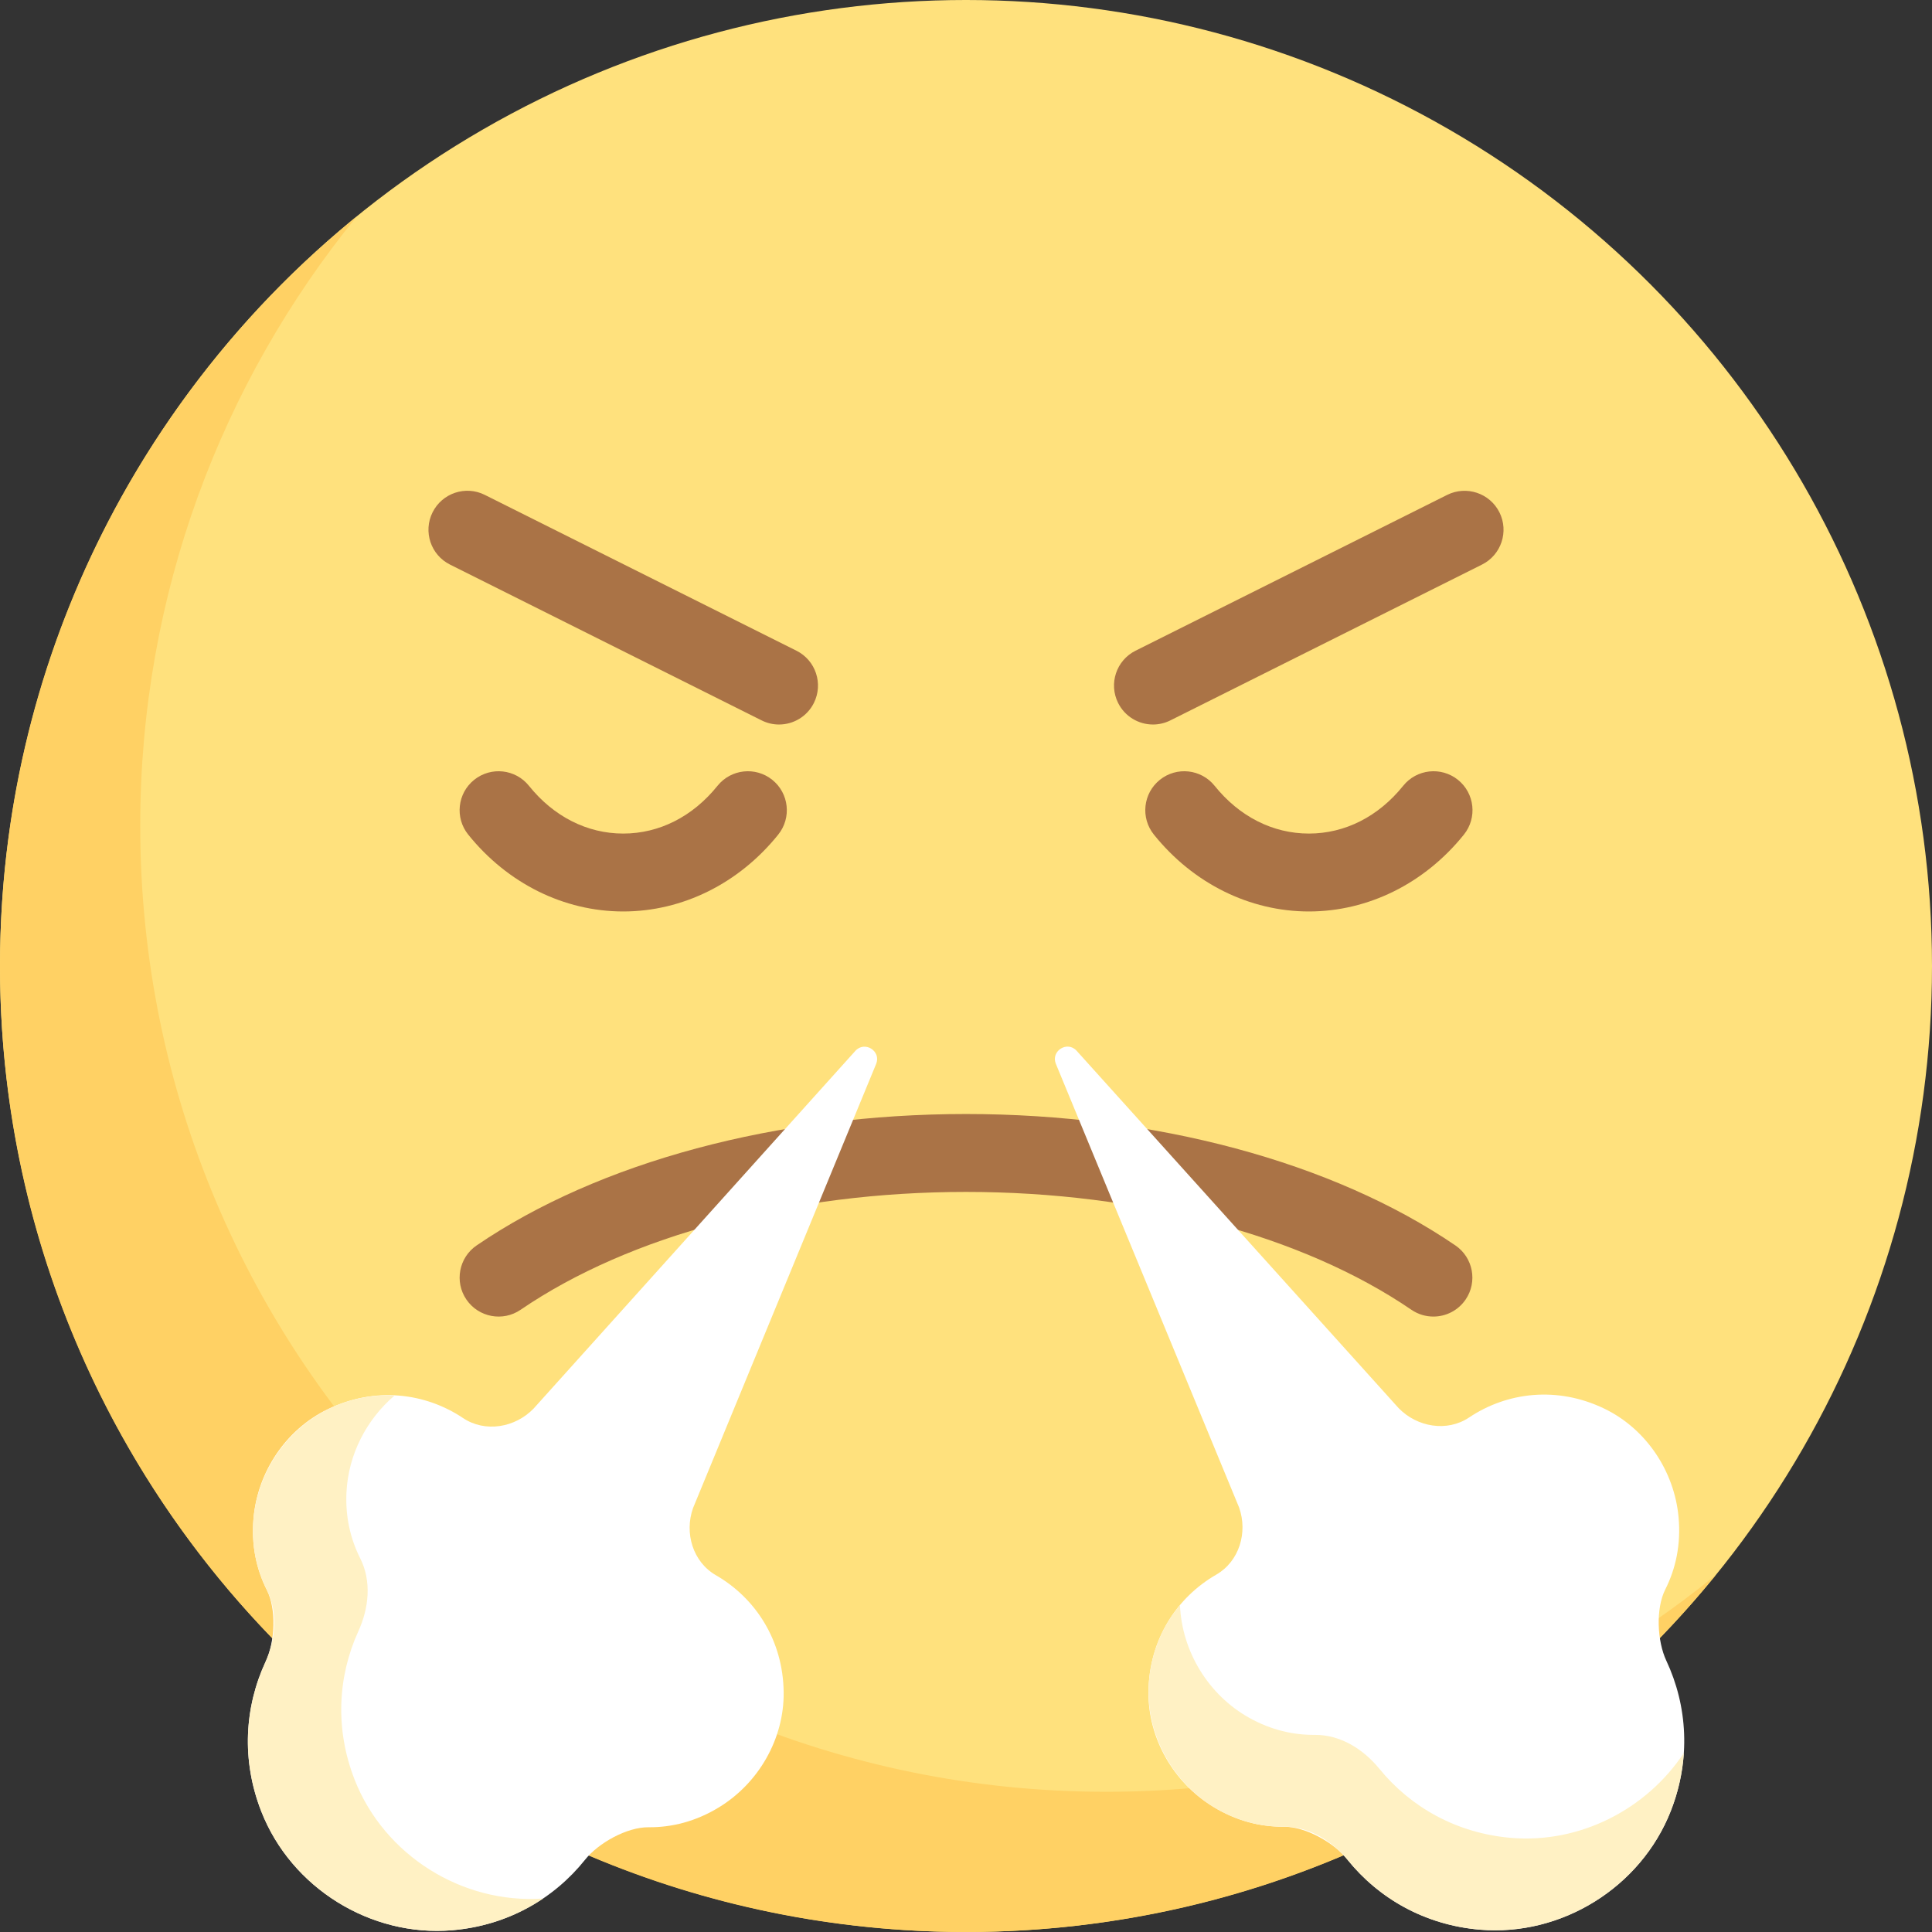
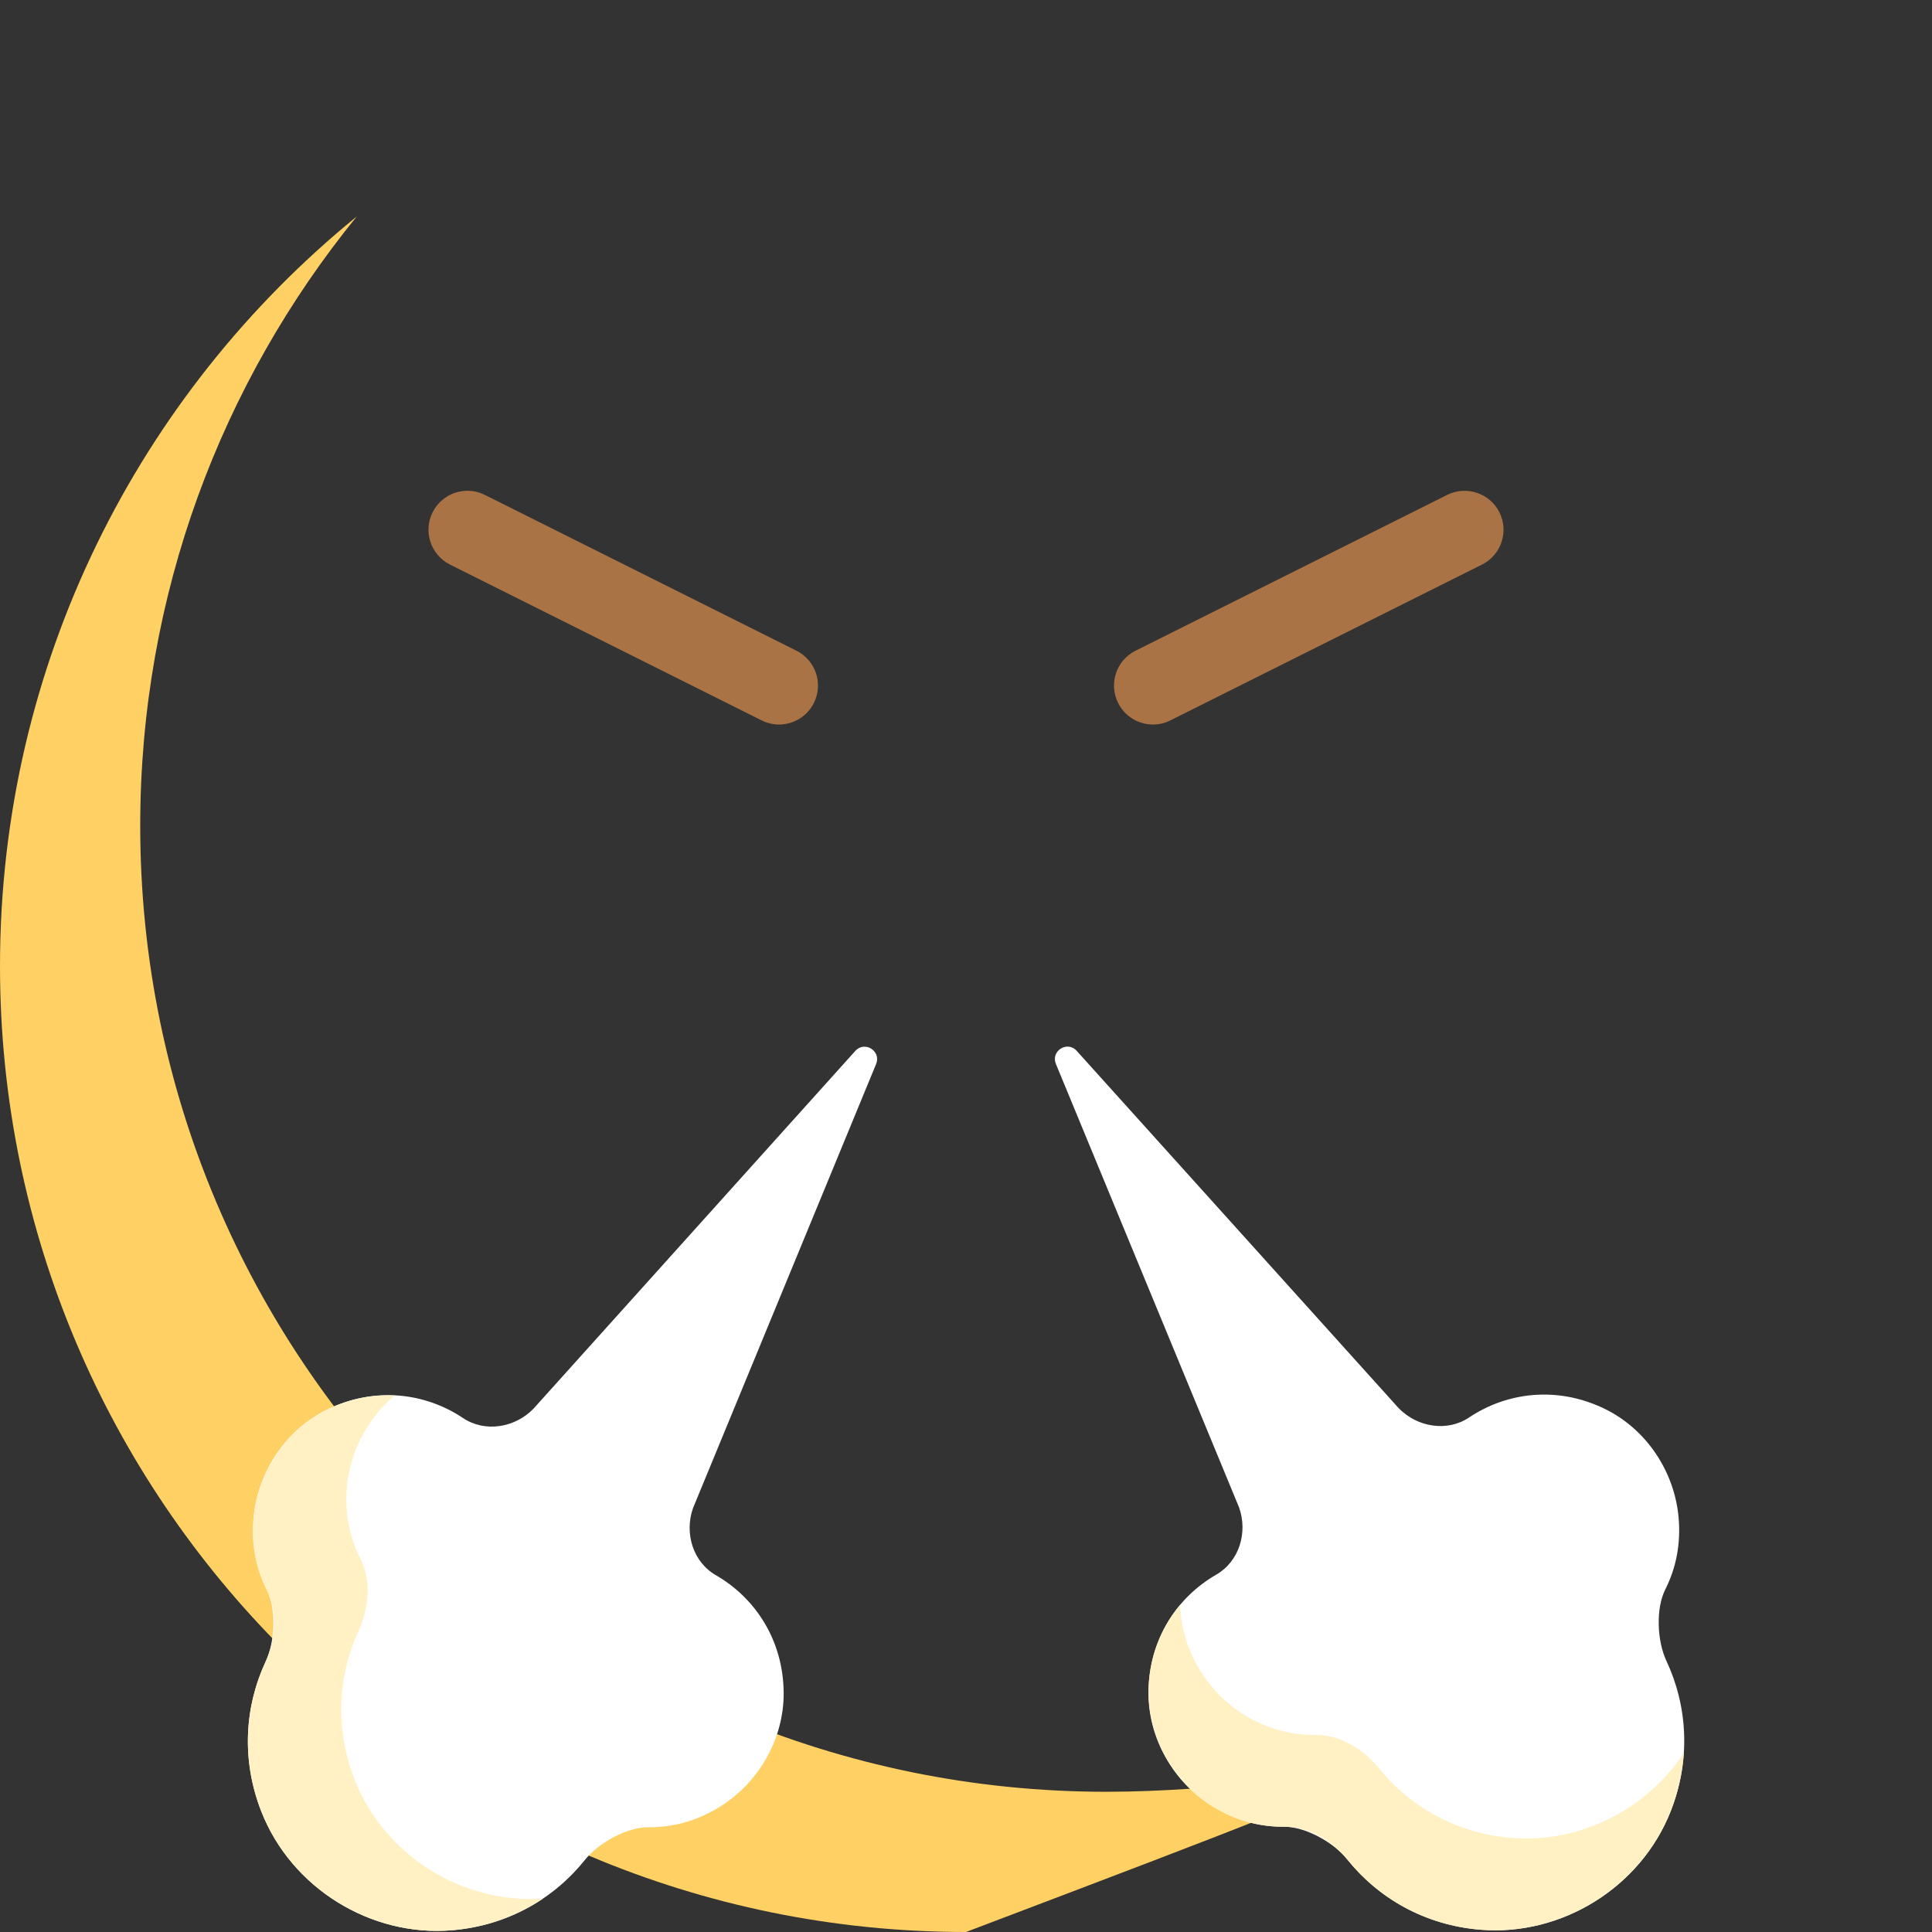
<svg xmlns="http://www.w3.org/2000/svg" version="1.1" id="Capa_1" x="0px" y="0px" viewBox="0 0 512 512" style="enable-background:new 0 0 512 512;" xml:space="preserve">
  <rect x="0" y="0" width="512" height="512" fill="#333333" stroke="none" />
-   <circle style="fill:#FFE17D;" cx="256" cy="256" r="256" />
-   <path style="fill:#FFD164;" d="M293.161,474.839c-141.385,0-256-114.615-256-256c0-61.227,21.521-117.411,57.376-161.463  C36.863,104.316,0,175.842,0,256c0,141.385,114.615,256,256,256c80.159,0,151.685-36.864,198.626-94.538  C410.573,453.317,354.389,474.839,293.161,474.839z" />
+   <path style="fill:#FFD164;" d="M293.161,474.839c-141.385,0-256-114.615-256-256c0-61.227,21.521-117.411,57.376-161.463  C36.863,104.316,0,175.842,0,256c0,141.385,114.615,256,256,256C410.573,453.317,354.389,474.839,293.161,474.839z" />
  <g>
-     <path style="fill:#AA7346;" d="M165.161,241.548c-15.702,0-30.677-7.427-41.081-20.375c-3.573-4.444-2.863-10.94,1.581-14.512   c4.468-3.573,10.944-2.855,14.516,1.585c6.556,8.161,15.427,12.657,24.984,12.657c9.556,0,18.427-4.496,24.984-12.657   c3.573-4.44,10.056-5.157,14.516-1.585c4.444,3.573,5.153,10.069,1.581,14.512C195.839,234.121,180.863,241.548,165.161,241.548z" />
-     <path style="fill:#AA7346;" d="M346.871,241.548c-15.702,0-30.677-7.427-41.081-20.375c-3.573-4.444-2.863-10.94,1.581-14.512   c4.46-3.573,10.952-2.855,14.516,1.585c6.556,8.161,15.427,12.657,24.984,12.657s18.427-4.496,24.984-12.657   c3.573-4.44,10.048-5.157,14.516-1.585c4.444,3.573,5.153,10.069,1.581,14.512C377.548,234.121,362.573,241.548,346.871,241.548z" />
    <path style="fill:#AA7346;" d="M206.444,192.004c-1.548,0-3.129-0.351-4.605-1.093l-82.581-41.29   c-5.105-2.552-7.169-8.75-4.621-13.851c2.54-5.093,8.75-7.185,13.847-4.617l82.581,41.29c5.105,2.552,7.169,8.75,4.621,13.851   C213.879,189.911,210.234,192.004,206.444,192.004z" />
    <path style="fill:#AA7346;" d="M305.556,192.004c-3.79,0-7.435-2.093-9.242-5.71c-2.548-5.101-0.484-11.298,4.621-13.851   l82.581-41.29c5.097-2.54,11.298-0.472,13.847,4.617c2.548,5.101,0.484,11.298-4.621,13.851l-82.581,41.29   C308.685,191.649,307.105,192.004,305.556,192.004z" />
-     <path style="fill:#AA7346;" d="M379.863,348.903c-2.008,0-4.032-0.581-5.815-1.794c-29.081-19.855-72.113-31.238-118.048-31.238   s-88.968,11.383-118.048,31.238c-4.71,3.214-11.129,2-14.347-2.71s-2-11.133,2.702-14.347   c32.435-22.133,79.71-34.827,129.694-34.827s97.258,12.694,129.694,34.827c4.702,3.214,5.919,9.637,2.702,14.347   C386.395,347.327,383.161,348.903,379.863,348.903z" />
  </g>
  <path style="fill:#FFFFFF;" d="M183.668,399.639l48.513-117.67c1.414-3.43-3.029-6.226-5.51-3.468l-85.281,94.807  c-4.903,5.054-12.836,6.402-18.687,2.485c-10.012-6.703-23.325-8.377-35.835-2.338c-11.055,5.336-18.558,16.553-19.674,28.778  c-0.66,7.231,0.752,13.645,3.522,19.135c2.574,5.101,2.149,13.712-0.277,18.885c-5.585,11.906-6.569,26.087-1.186,39.816  c7.936,20.24,28.955,33.306,50.617,31.465c14.694-1.249,26.975-8.408,35.18-18.685c3.565-4.465,11.099-8.657,16.813-8.607  c6.149,0.054,12.526-1.519,18.718-5.311c10.468-6.411,17.206-18.103,17.099-30.378c-0.122-13.891-7.514-25.088-17.956-31.1  C183.623,413.941,181.306,406.272,183.668,399.639z" />
  <path style="fill:#FFF1C4;" d="M93.993,471.662c-5.311-13.547-4.424-27.533,0.965-39.34c2.816-6.169,3.552-13.308,0.498-19.362  c-2.56-5.074-3.96-10.937-3.636-17.505c0.491-9.972,5.298-19.272,12.734-25.624c-4.821-0.234-9.802,0.453-14.721,2.341  c-13.035,5.005-22.066,17.745-22.753,31.691c-0.324,6.568,1.077,12.431,3.636,17.505c3.054,6.054,2.318,13.194-0.497,19.362  c-5.389,11.807-6.277,25.793-0.965,39.34c7.936,20.24,28.955,33.306,50.617,31.465c9.067-0.771,17.215-3.793,24.054-8.408  C122.508,504.637,101.845,491.687,93.993,471.662z" />
  <path style="fill:#FFFFFF;" d="M328.367,399.489l-48.543-117.537c-1.416-3.429,3.024-6.228,5.507-3.472l85.313,94.679  c4.903,5.054,12.836,6.402,18.686,2.485c10.012-6.703,23.325-8.377,35.835-2.338c11.055,5.336,18.558,16.553,19.674,28.778  c0.66,7.231-0.752,13.645-3.522,19.135c-2.574,5.101-2.149,13.712,0.277,18.885c5.585,11.906,6.569,26.087,1.186,39.816  c-7.936,20.24-28.955,33.306-50.617,31.465c-14.694-1.249-26.975-8.408-35.18-18.685c-3.565-4.465-11.099-8.657-16.813-8.607  c-6.149,0.054-12.526-1.519-18.718-5.311c-10.468-6.411-17.206-18.103-17.099-30.378c0.122-13.891,7.514-25.088,17.956-31.1  C328.412,413.791,330.729,406.122,328.367,399.489z" />
  <path style="fill:#FFF1C4;" d="M400.421,487.053c-14.498-1.232-26.648-8.218-34.85-18.276c-4.286-5.255-10.362-9.075-17.143-9.016  c-5.683,0.05-11.56-1.29-17.306-4.486c-10.878-6.051-17.916-17.629-18.418-29.92c-4.48,5.344-7.478,12.107-8.189,19.823  c-1.281,13.904,6.147,27.641,18.349,34.429c5.746,3.197,11.623,4.536,17.306,4.486c6.781-0.059,12.857,3.761,17.143,9.015  c8.202,10.058,20.351,17.044,34.85,18.276c21.662,1.841,42.682-11.225,50.618-31.465c2.002-5.105,3.119-10.272,3.451-15.361  C436.326,479.516,418.651,488.603,400.421,487.053z" />
  <g>
</g>
  <g>
</g>
  <g>
</g>
  <g>
</g>
  <g>
</g>
  <g>
</g>
  <g>
</g>
  <g>
</g>
  <g>
</g>
  <g>
</g>
  <g>
</g>
  <g>
</g>
  <g>
</g>
  <g>
</g>
  <g>
</g>
</svg>